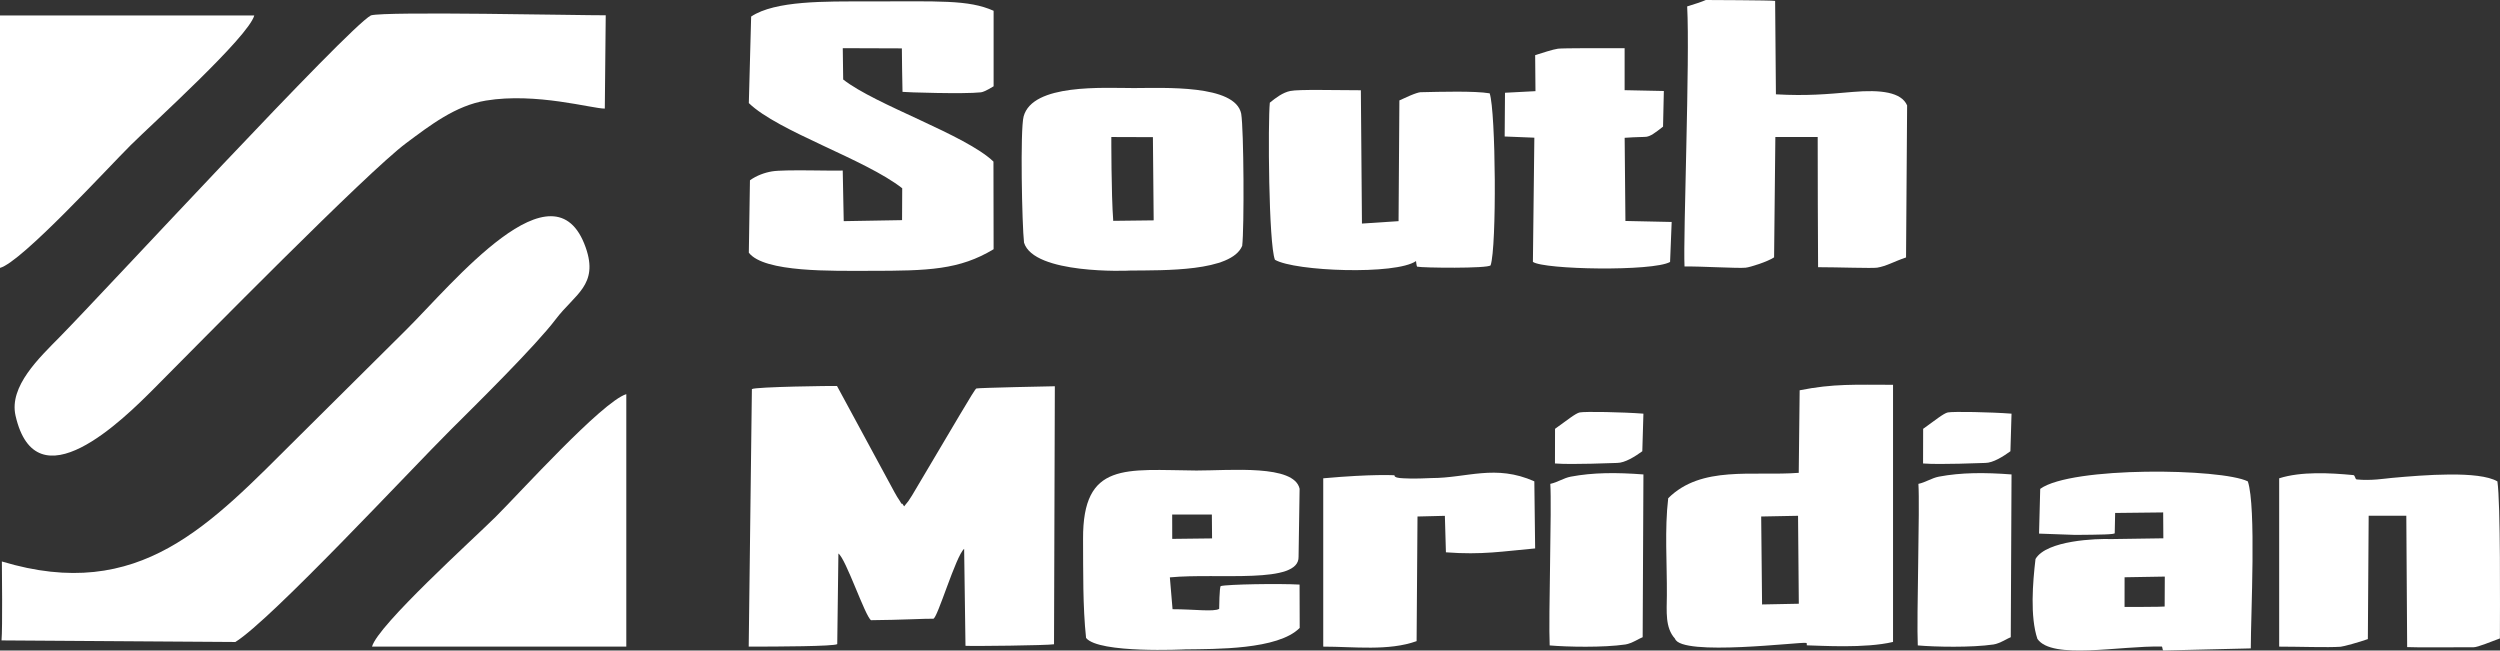
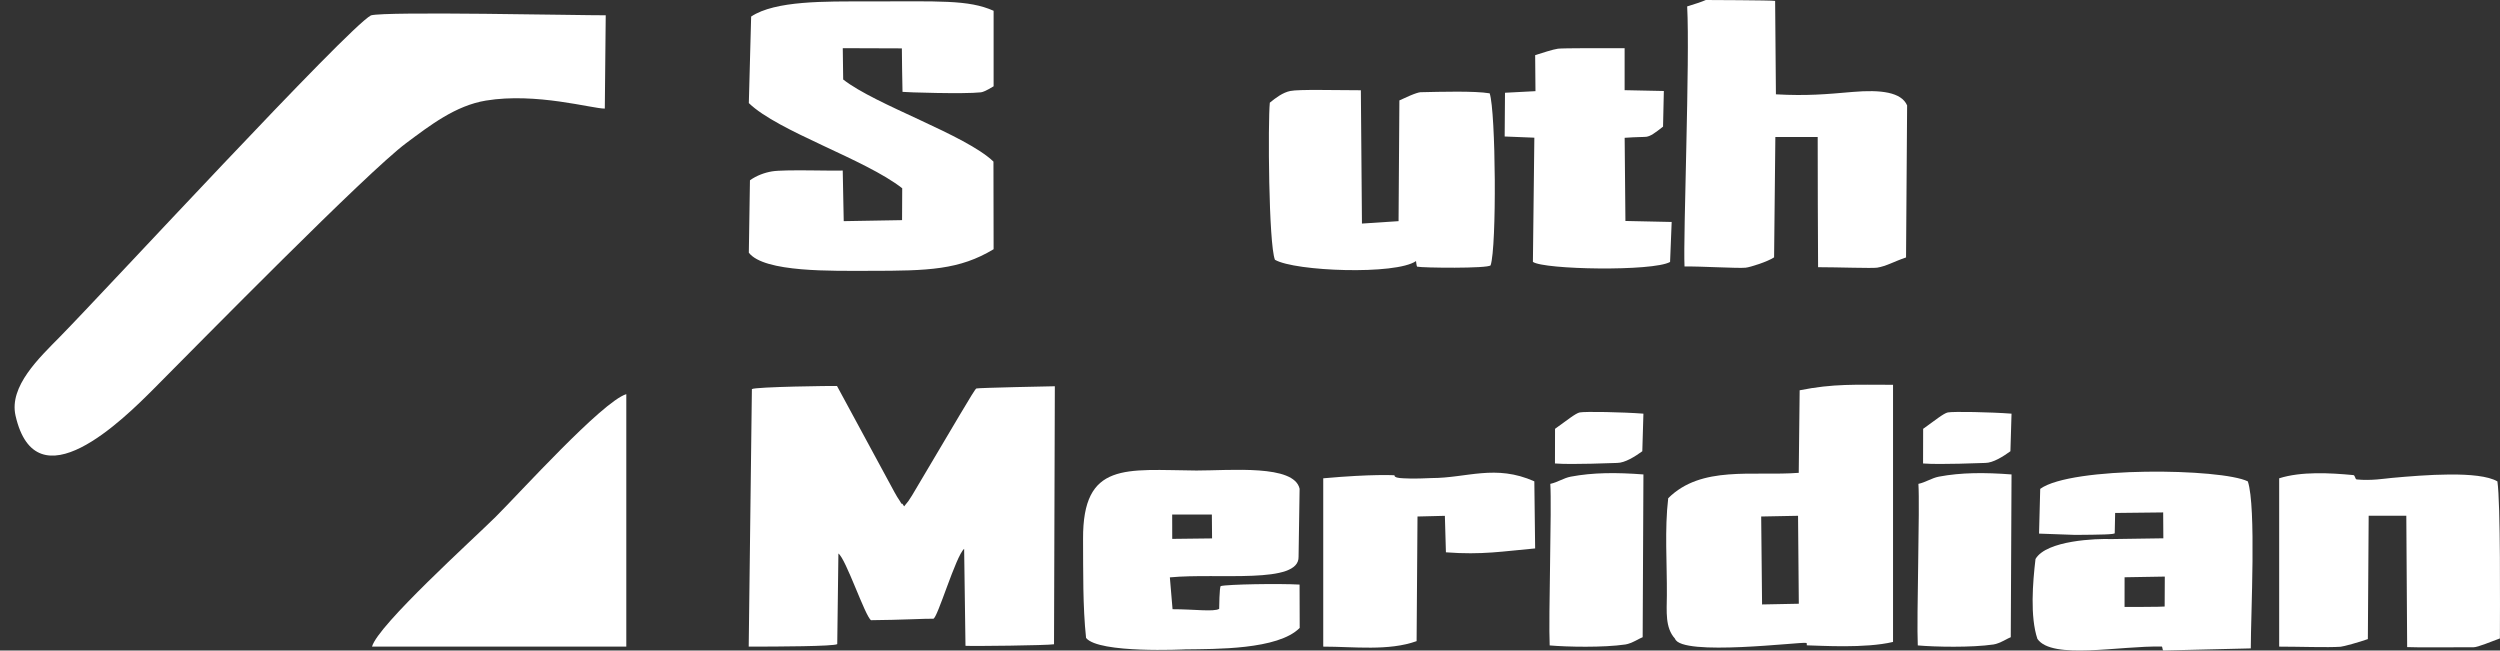
<svg xmlns="http://www.w3.org/2000/svg" width="196" height="51" viewBox="0 0 196 51" fill="none">
  <rect x="0" y="0" width="196" height="51" fill="#333333" stroke="none" />
  <path fill-rule="evenodd" clip-rule="evenodd" d="M58.948 30.506L58.699 50.695C60.999 50.695 65.377 50.676 65.64 50.499L65.731 43.395C66.318 43.805 67.824 48.315 68.288 48.623C70.598 48.606 72.677 48.489 73.171 48.508C73.487 48.52 74.939 43.565 75.589 43.029L75.694 50.632C76.256 50.668 82.062 50.603 82.635 50.511L82.699 30.282C82.511 30.282 76.667 30.403 76.544 30.457C76.393 30.523 74.839 33.245 71.502 38.846C71.446 38.939 71.265 39.215 71.212 39.291L70.884 39.698C70.826 39.633 70.74 39.442 70.718 39.497C70.696 39.552 70.586 39.336 70.556 39.291C70.361 38.995 70.307 38.916 70.138 38.607L65.621 30.262C65.425 30.242 59.181 30.323 58.948 30.506Z" fill="white" />
  <path fill-rule="evenodd" clip-rule="evenodd" d="M58.89 1.297L58.708 8.082C61.01 10.311 67.824 12.476 70.734 14.76L70.722 17.259L66.148 17.338L66.07 13.37C65.289 13.411 61.503 13.274 60.529 13.436C59.945 13.533 59.318 13.761 58.796 14.135L58.708 19.811C59.906 21.375 65.284 21.233 68.218 21.233C72.792 21.233 75.214 21.158 77.899 19.539L77.887 12.668C75.685 10.559 68.663 8.241 66.106 6.233L66.073 3.777L70.706 3.793C70.706 3.793 70.739 7.039 70.757 7.202C70.91 7.236 75.624 7.386 76.906 7.238C77.202 7.203 77.806 6.817 77.899 6.766V0.845C75.921 -0.036 73.652 0.112 67.931 0.112C64.719 0.112 60.781 0.039 58.89 1.297Z" fill="white" />
  <path fill-rule="evenodd" clip-rule="evenodd" d="M138.077 40.494L140.967 40.438L141.027 47.333L138.146 47.389L138.077 40.494ZM141.093 30.598L141.021 37.07C137.411 37.344 133.392 36.467 130.788 39.06C130.498 41.505 130.7 44.166 130.682 46.673C130.673 47.939 130.533 49.207 131.32 50.072C131.803 51.493 141.316 50.293 141.595 50.405C141.735 50.445 141.588 50.593 141.679 50.595C142.727 50.616 146.231 50.85 148.414 50.328V30.168C145.471 30.168 143.744 30.067 141.093 30.598Z" fill="white" />
  <path fill-rule="evenodd" clip-rule="evenodd" d="M132.066 20.893C133.204 20.865 136.262 21.051 136.855 20.988C137.229 20.949 138.574 20.519 139.089 20.177L139.188 10.742H142.507C142.507 14.092 142.522 18.227 142.538 20.948C144.006 20.948 146.799 21.046 147.171 20.985C147.912 20.863 148.487 20.502 149.434 20.184L149.518 8.263C149.068 7.227 147.463 7.017 145.26 7.207C143.176 7.388 141.663 7.53 139.232 7.395L139.17 0.07C138.887 0.016 133.736 0 133.736 0C133.409 0.15 132.781 0.345 132.274 0.503C132.498 4.633 131.951 18.531 132.066 20.893Z" fill="white" />
-   <path fill-rule="evenodd" clip-rule="evenodd" d="M87.128 10.742L90.388 10.753L90.448 17.276L87.278 17.314C87.118 15.213 87.128 10.742 87.128 10.742ZM80.284 19.023C81.052 21.525 88.43 21.233 88.615 21.211C91.231 21.185 96.54 21.311 97.388 19.276C97.553 17.881 97.518 10.176 97.31 8.914C96.843 6.603 91.208 6.904 88.888 6.904C86.51 6.903 80.962 6.54 80.253 9.124C79.972 10.15 80.128 17.707 80.284 19.023Z" fill="white" />
  <path fill-rule="evenodd" clip-rule="evenodd" d="M47.417 8.513L47.489 1.198C45.652 1.212 30.186 0.874 29.081 1.206C27.223 2.217 8.32 22.717 4.699 26.403C3.089 28.043 0.691 30.285 1.219 32.591C2.834 39.647 9.639 32.911 12.092 30.445C15.716 26.802 28.793 13.487 31.855 11.212C33.712 9.831 35.712 8.276 38.102 7.884C42.043 7.237 46.435 8.523 47.417 8.513Z" fill="white" />
-   <path fill-rule="evenodd" clip-rule="evenodd" d="M0.147 44.02C0.15 44.705 0.206 49.169 0.12 50.208L18.452 50.332C21.252 48.605 32.245 36.77 35.32 33.712C37.332 31.712 42 27.106 43.564 25.036C45.054 23.065 46.954 22.349 45.921 19.409C43.459 12.404 35.499 22.231 31.842 25.861C29.009 28.674 26.185 31.478 23.351 34.292C16.476 41.118 10.981 47.29 0.147 44.02Z" fill="white" />
  <path fill-rule="evenodd" clip-rule="evenodd" d="M29.166 50.695H49.102V30.901C47.212 31.488 40.732 38.662 38.857 40.523C37.098 42.27 29.625 49.012 29.166 50.695Z" fill="white" />
-   <path fill-rule="evenodd" clip-rule="evenodd" d="M0 21.004C1.695 20.549 8.485 13.129 10.245 11.382C12.004 9.636 19.477 2.894 19.936 1.211H0V21.004Z" fill="white" />
  <path fill-rule="evenodd" clip-rule="evenodd" d="M99.554 8.05C99.402 9.545 99.458 19.118 99.955 20.366C101.519 21.278 109.437 21.571 111.015 20.468C111.015 20.468 111.062 20.884 111.1 20.905C111.471 21.004 116.691 21.063 116.865 20.799C117.349 19.361 117.274 8.755 116.79 7.317C115.639 7.116 112.805 7.2 111.538 7.226C111.321 7.214 111.085 7.225 109.712 7.872L109.647 17.339L106.777 17.528L106.691 7.076C104.759 7.076 101.825 6.993 101.155 7.133C100.57 7.255 100.025 7.663 99.554 8.05Z" fill="white" />
  <path fill-rule="evenodd" clip-rule="evenodd" d="M166.565 47.586L166.567 45.258L169.72 45.204L169.709 47.552C169.613 47.584 166.565 47.586 166.565 47.586ZM165.827 40.216L169.593 40.174L169.606 42.203L165.52 42.263L165.795 41.794L165.827 40.216ZM159.953 38.327L159.861 41.835L162.7 41.936C164.705 41.92 165.833 41.905 165.795 41.794C165.792 41.784 165.52 42.263 165.52 42.263C164.389 42.219 160.445 42.353 159.584 43.825C159.367 45.656 159.149 48.352 159.732 50.087C160.873 51.755 166.201 50.612 169.48 50.69C169.545 50.692 169.527 50.983 169.61 50.998L176.462 50.834C176.462 48.174 176.897 39.724 176.229 37.74C174.156 36.717 162.411 36.547 159.953 38.327Z" fill="white" />
  <path fill-rule="evenodd" clip-rule="evenodd" d="M91.899 40.338L95.01 40.339L95.026 42.211L91.903 42.248L91.899 40.338ZM85.148 50.016C86.144 51.254 92.929 50.91 92.929 50.91C95.255 50.877 100.195 50.954 101.896 49.228L101.886 45.831C100.263 45.739 96.255 45.809 95.71 45.947C95.598 45.976 95.583 47.736 95.583 47.736C95.151 47.983 93.622 47.762 91.928 47.762L91.717 45.266C95.516 44.902 101.886 45.831 101.808 43.643L101.889 38.319C101.462 36.399 96.486 36.889 93.801 36.889C88.257 36.844 84.879 36.157 84.912 42.263C84.926 44.774 84.885 47.568 85.148 50.016Z" fill="white" />
  <path fill-rule="evenodd" clip-rule="evenodd" d="M178.687 37.499V50.695C180.249 50.695 182.483 50.777 183.504 50.705C183.717 50.69 184.967 50.347 185.64 50.105L185.704 40.432H188.655L188.721 50.732C190.511 50.762 187.825 50.752 193.92 50.746C194.269 50.746 195.342 50.286 195.992 50.052C195.997 47.746 196.051 39.481 195.796 37.74C194.34 36.893 190.037 37.239 187.49 37.471C186.989 37.516 185.892 37.702 184.771 37.589C184.628 37.575 184.65 37.261 184.501 37.247C182.663 37.074 180.419 36.95 178.687 37.499Z" fill="white" />
  <path fill-rule="evenodd" clip-rule="evenodd" d="M120.357 4.324L120.381 7.147L117.992 7.272L117.966 10.701L120.293 10.794L120.18 20.531C121.03 21.143 129.592 21.294 130.934 20.537L131.059 17.402L127.433 17.324L127.373 10.804C128.326 10.735 128.927 10.748 129.083 10.722C129.414 10.666 129.715 10.453 130.383 9.928L130.445 7.134L127.37 7.07L127.37 3.777C125.761 3.777 122.539 3.767 122.144 3.818C121.774 3.865 120.879 4.159 120.357 4.324Z" fill="white" />
  <path fill-rule="evenodd" clip-rule="evenodd" d="M103.742 37.499V50.695C106.142 50.695 108.87 51.055 111.062 50.265L111.132 40.494L113.278 40.441L113.36 43.302C116.203 43.517 117.835 43.22 120.355 42.997L120.292 37.737C117.239 36.377 114.999 37.48 112.233 37.48C110.834 37.554 109.966 37.504 109.717 37.475C109.37 37.436 109.319 37.337 109.328 37.261C109.328 37.261 107.628 37.149 103.742 37.499Z" fill="white" />
  <path fill-rule="evenodd" clip-rule="evenodd" d="M121.544 37.935C121.666 39.739 121.393 48.403 121.495 50.601C122.835 50.719 125.7 50.781 127.432 50.527C127.936 50.453 128.599 50.009 128.785 49.957L128.845 37.196C126.74 37.037 124.9 37.038 123.146 37.37C122.589 37.476 122.109 37.816 121.544 37.935Z" fill="white" />
  <path fill-rule="evenodd" clip-rule="evenodd" d="M121.915 33.619L121.909 36.336C123.309 36.445 126.44 36.293 126.777 36.294C127.4 36.295 128.193 35.786 128.757 35.378L128.844 32.431C127.181 32.305 124.302 32.252 123.854 32.334C123.533 32.393 122.829 32.969 121.915 33.619Z" fill="white" />
  <path fill-rule="evenodd" clip-rule="evenodd" d="M150.403 37.935C150.525 39.739 150.253 48.403 150.354 50.601C151.695 50.719 154.559 50.781 156.291 50.527C156.795 50.453 157.459 50.009 157.644 49.957L157.704 37.196C155.6 37.037 153.759 37.038 152.005 37.37C151.448 37.476 150.968 37.816 150.403 37.935Z" fill="white" />
  <path fill-rule="evenodd" clip-rule="evenodd" d="M150.775 33.619L150.768 36.336C152.168 36.445 155.3 36.293 155.636 36.294C156.259 36.295 157.052 35.786 157.617 35.378L157.704 32.431C156.041 32.305 153.161 32.252 152.714 32.334C152.392 32.393 151.688 32.969 150.775 33.619Z" fill="white" />
</svg>